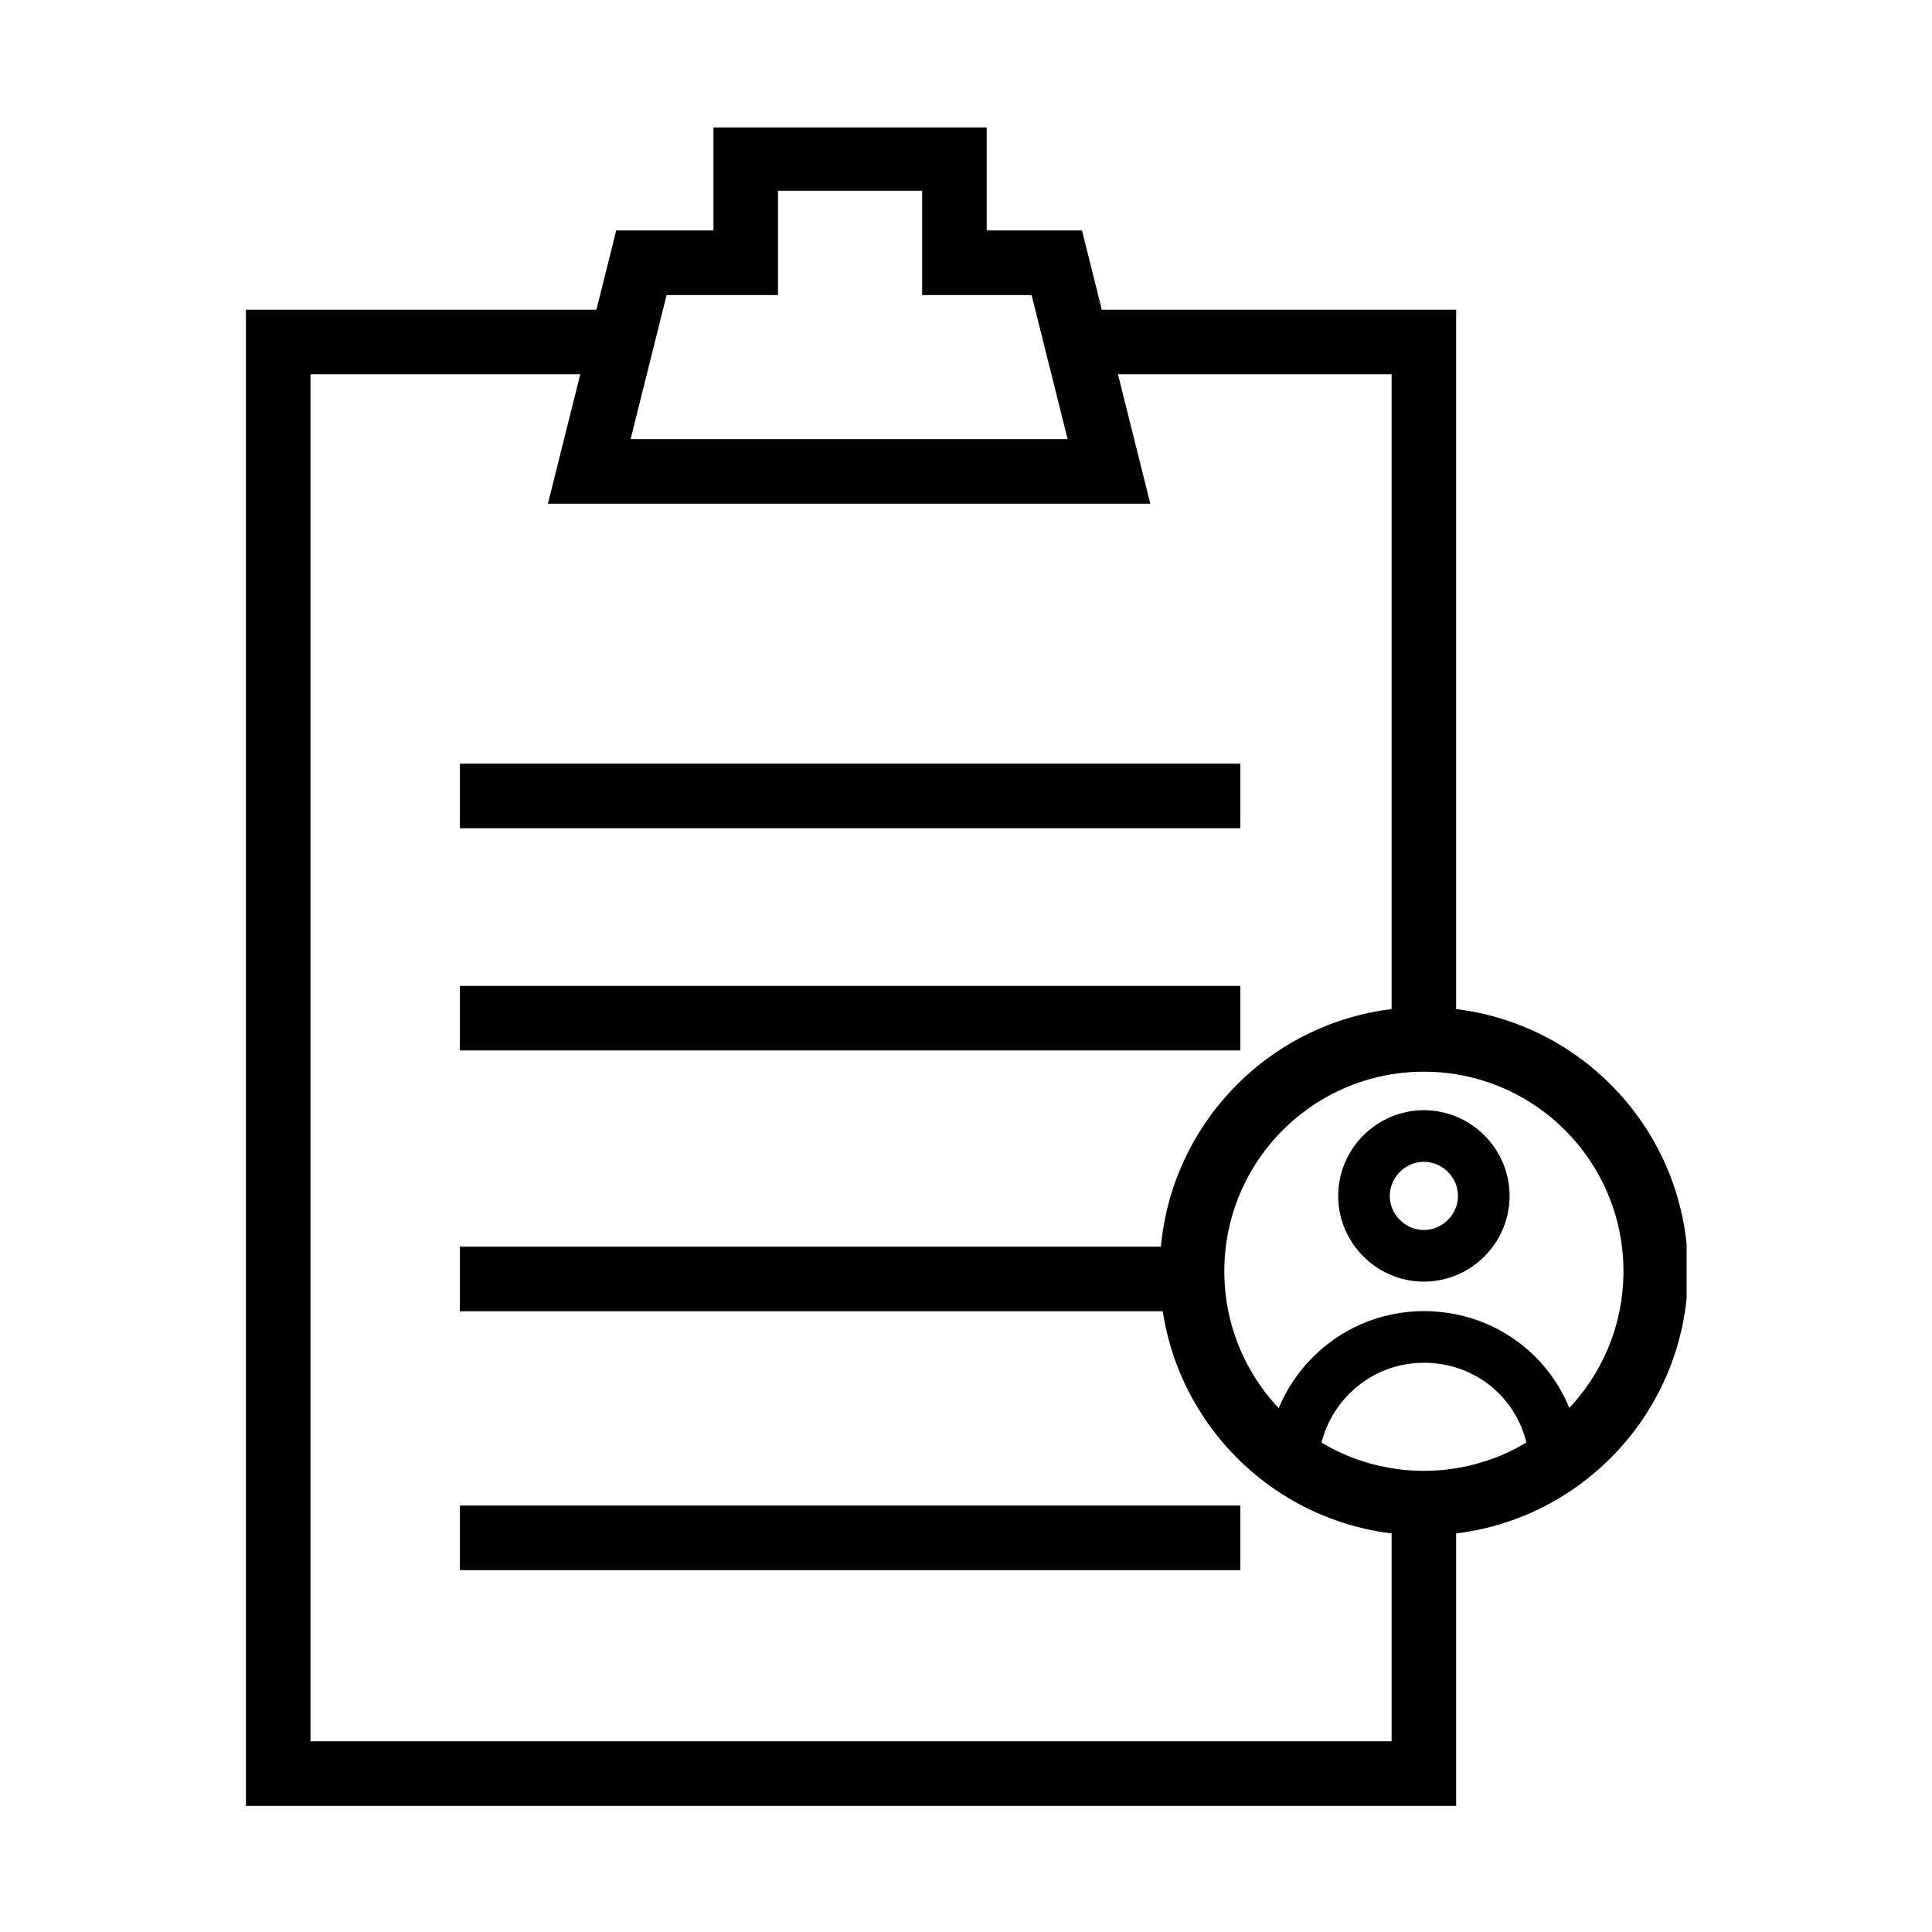
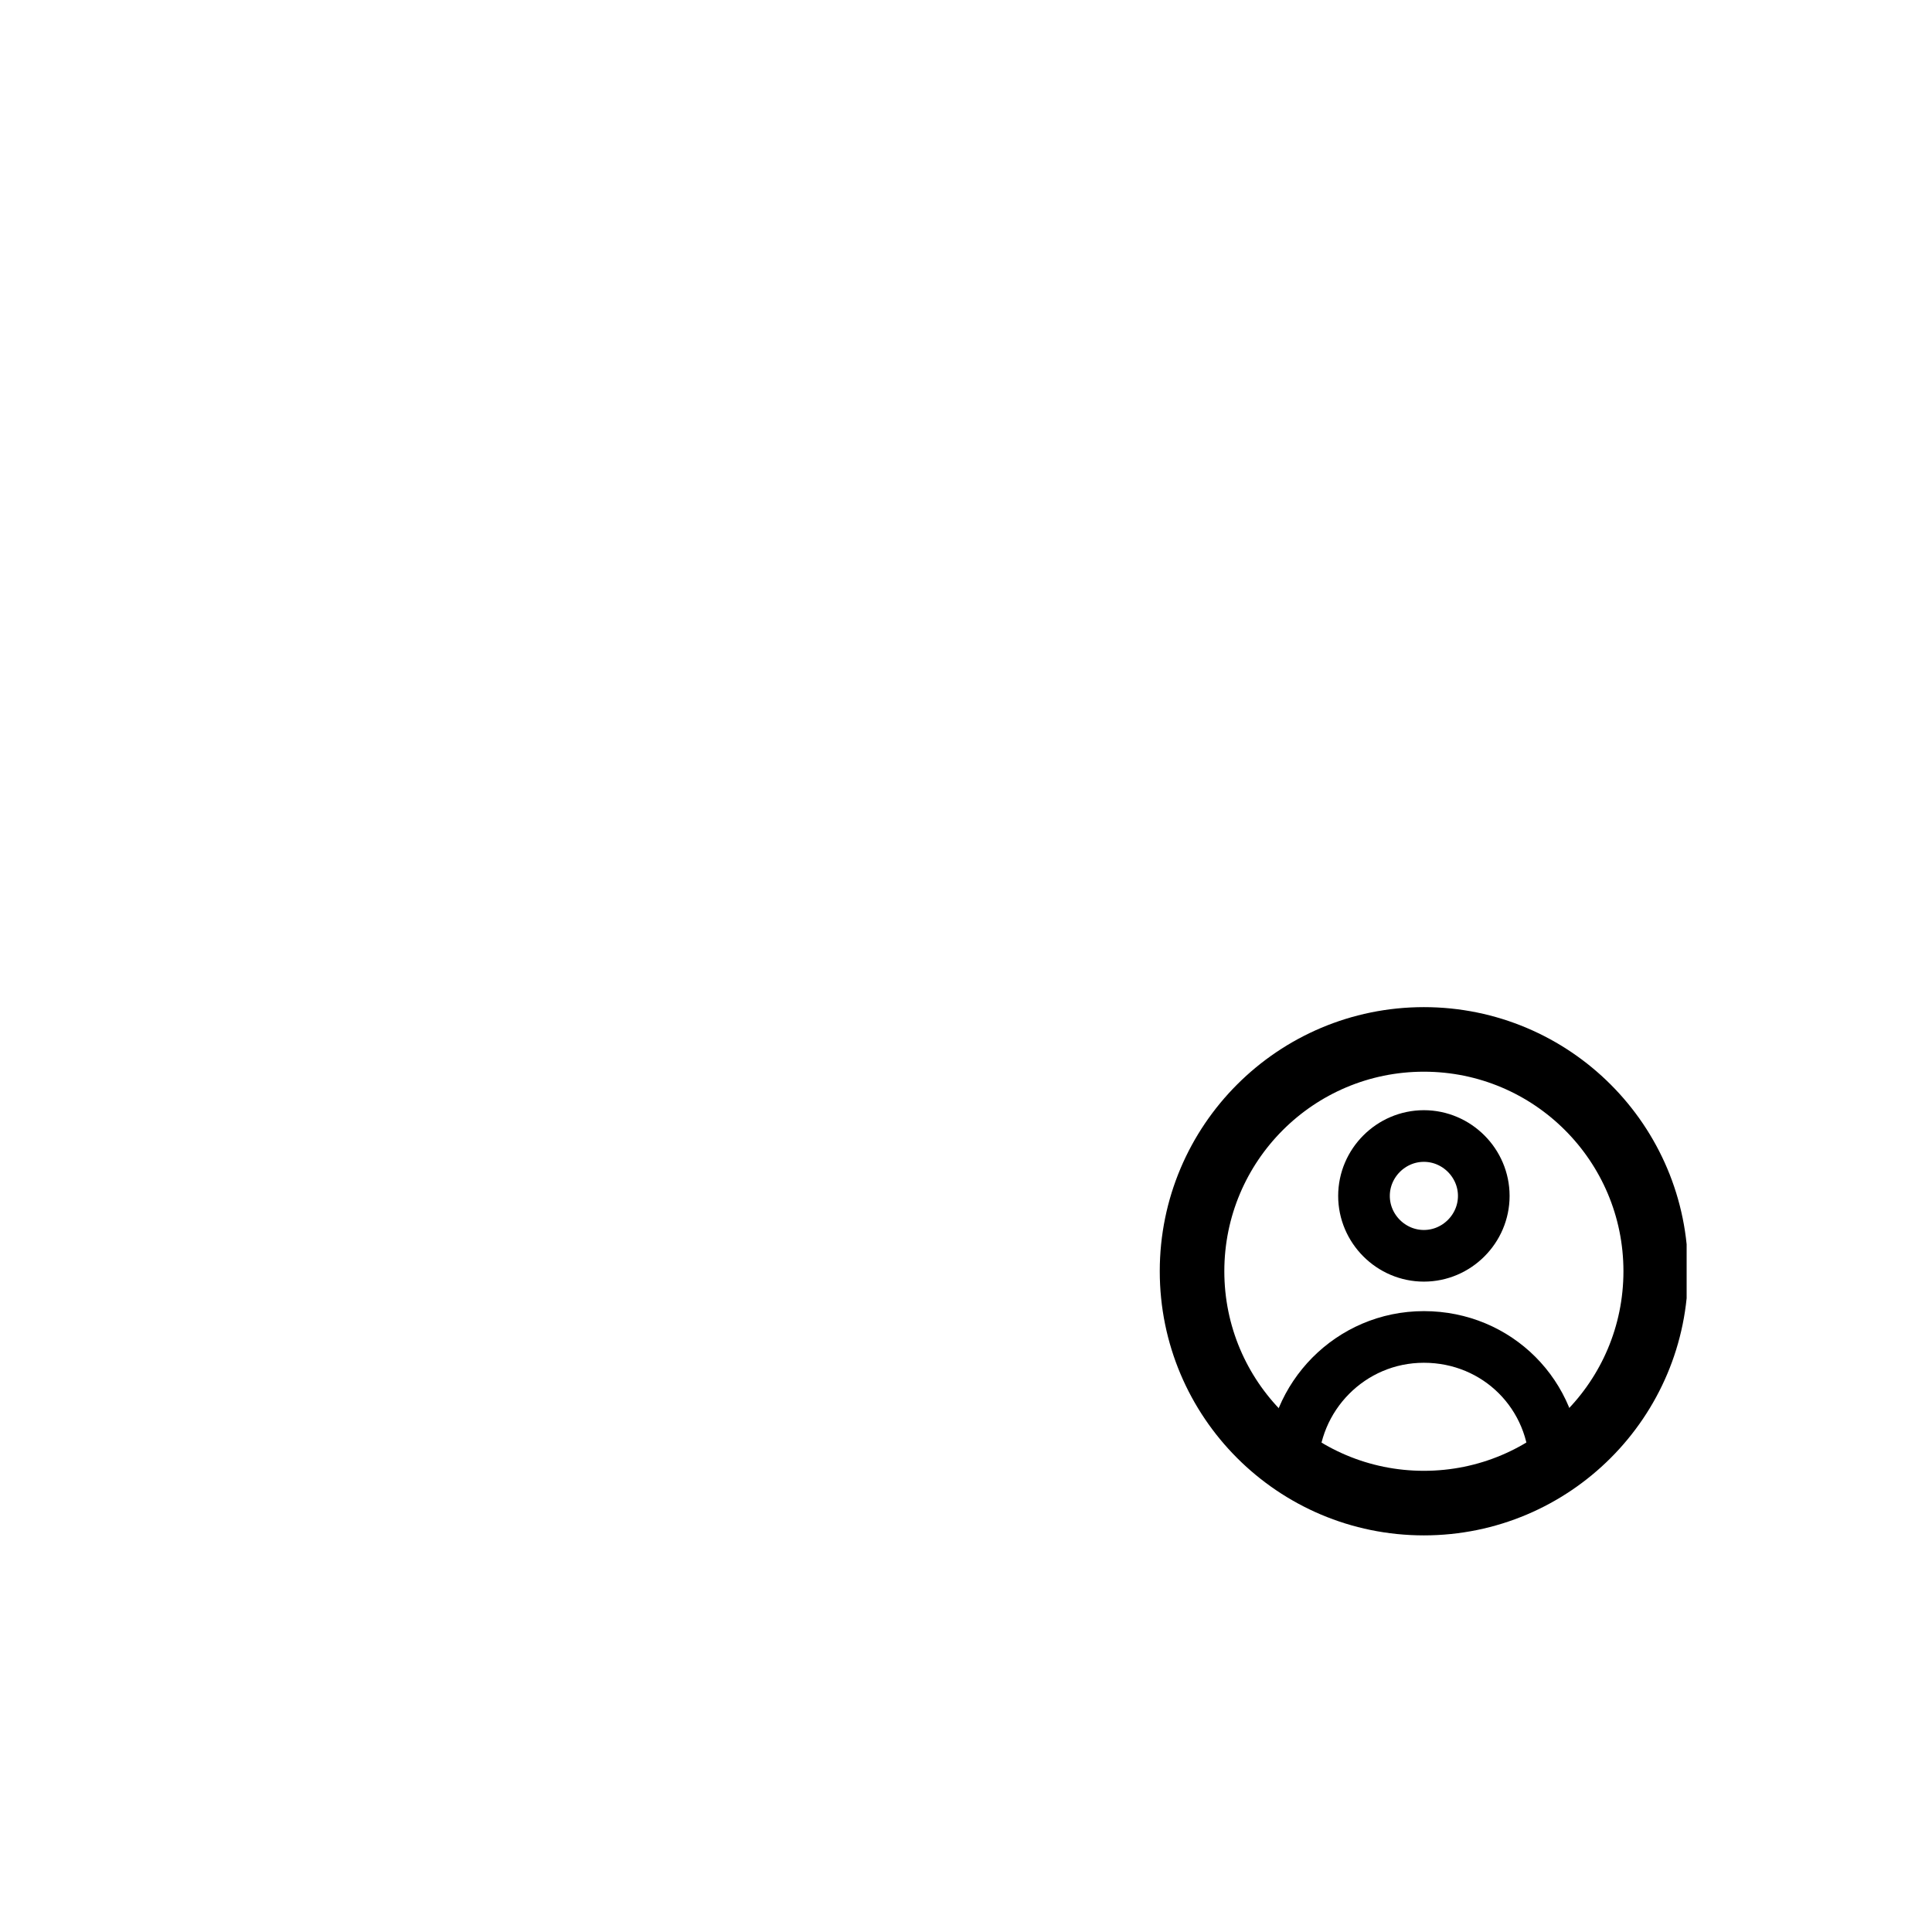
<svg xmlns="http://www.w3.org/2000/svg" xmlns:xlink="http://www.w3.org/1999/xlink" version="1.0" id="Ebene_1" x="0px" y="0px" viewBox="0 0 100 100" style="enable-background:new 0 0 100 100;" xml:space="preserve">
  <style type="text/css">
	
		.st0{clip-path:url(#SVGID_00000003070041800371243620000013511360876471218849_);fill:none;stroke:#000000;stroke-width:2.525;stroke-miterlimit:10;}
	
		.st1{clip-path:url(#SVGID_00000109022940116311459350000003572131501372075918_);fill:none;stroke:#000000;stroke-width:2.525;stroke-miterlimit:10;}
	
		.st2{clip-path:url(#SVGID_00000144335698998741273050000016451479646687711366_);fill:none;stroke:#000000;stroke-width:2.525;stroke-miterlimit:10;}
	
		.st3{clip-path:url(#SVGID_00000144335698998741273050000016451479646687711366_);fill:none;stroke:#000000;stroke-width:2.525;stroke-linejoin:bevel;stroke-miterlimit:10;}
	
		.st4{clip-path:url(#SVGID_00000091731809803855207820000009018356505485581448_);fill:none;stroke:#000000;stroke-width:3.342;stroke-miterlimit:10;}
	
		.st5{clip-path:url(#SVGID_00000091731809803855207820000009018356505485581448_);fill:none;stroke:#000000;stroke-width:2.673;stroke-miterlimit:10;}
	
		.st6{clip-path:url(#SVGID_00000076578215886529359790000014402321557983793073_);fill:none;stroke:#000000;stroke-width:3.482;stroke-miterlimit:10;}
</style>
  <g>
    <g>
      <defs>
        <rect id="SVGID_00000078754701056247398620000004196305940145482129_" x="12.7" y="6.6" width="74.6" height="86.9" />
      </defs>
      <clipPath id="SVGID_00000000904691893670374870000006313455111685007264_">
        <use xlink:href="#SVGID_00000078754701056247398620000004196305940145482129_" style="overflow:visible;" />
      </clipPath>
-       <path style="clip-path:url(#SVGID_00000000904691893670374870000006313455111685007264_);fill:none;stroke:#000000;stroke-width:3.342;stroke-miterlimit:10;" d="    M23.8,79.6h40.4 M23.8,66.2h38 M23.8,52.7h40.4 M23.8,41.2h40.4 M49.4,13.6V8.2H38.6v5.4h-5.4l-2.7,10.8h26.9l-2.7-10.8H49.4z     M73.7,53.4V17.7H56.1 M31.9,17.7H14.4v74.1h59.3v-14" />
      <circle style="clip-path:url(#SVGID_00000000904691893670374870000006313455111685007264_);fill:none;stroke:#000000;stroke-width:3.342;stroke-miterlimit:10;" cx="73.7" cy="65.8" r="12" />
      <path style="clip-path:url(#SVGID_00000000904691893670374870000006313455111685007264_);fill:none;stroke:#000000;stroke-width:2.673;stroke-miterlimit:10;" d="    M76.8,61.9c0,1.7-1.4,3.1-3.1,3.1c-1.7,0-3.1-1.4-3.1-3.1s1.4-3.1,3.1-3.1C75.4,58.8,76.8,60.2,76.8,61.9z" />
      <path style="clip-path:url(#SVGID_00000000904691893670374870000006313455111685007264_);fill:none;stroke:#000000;stroke-width:2.673;stroke-miterlimit:10;" d="    M66.9,76c0-3.7,3-6.8,6.8-6.8s6.8,3,6.8,6.8" />
    </g>
  </g>
</svg>